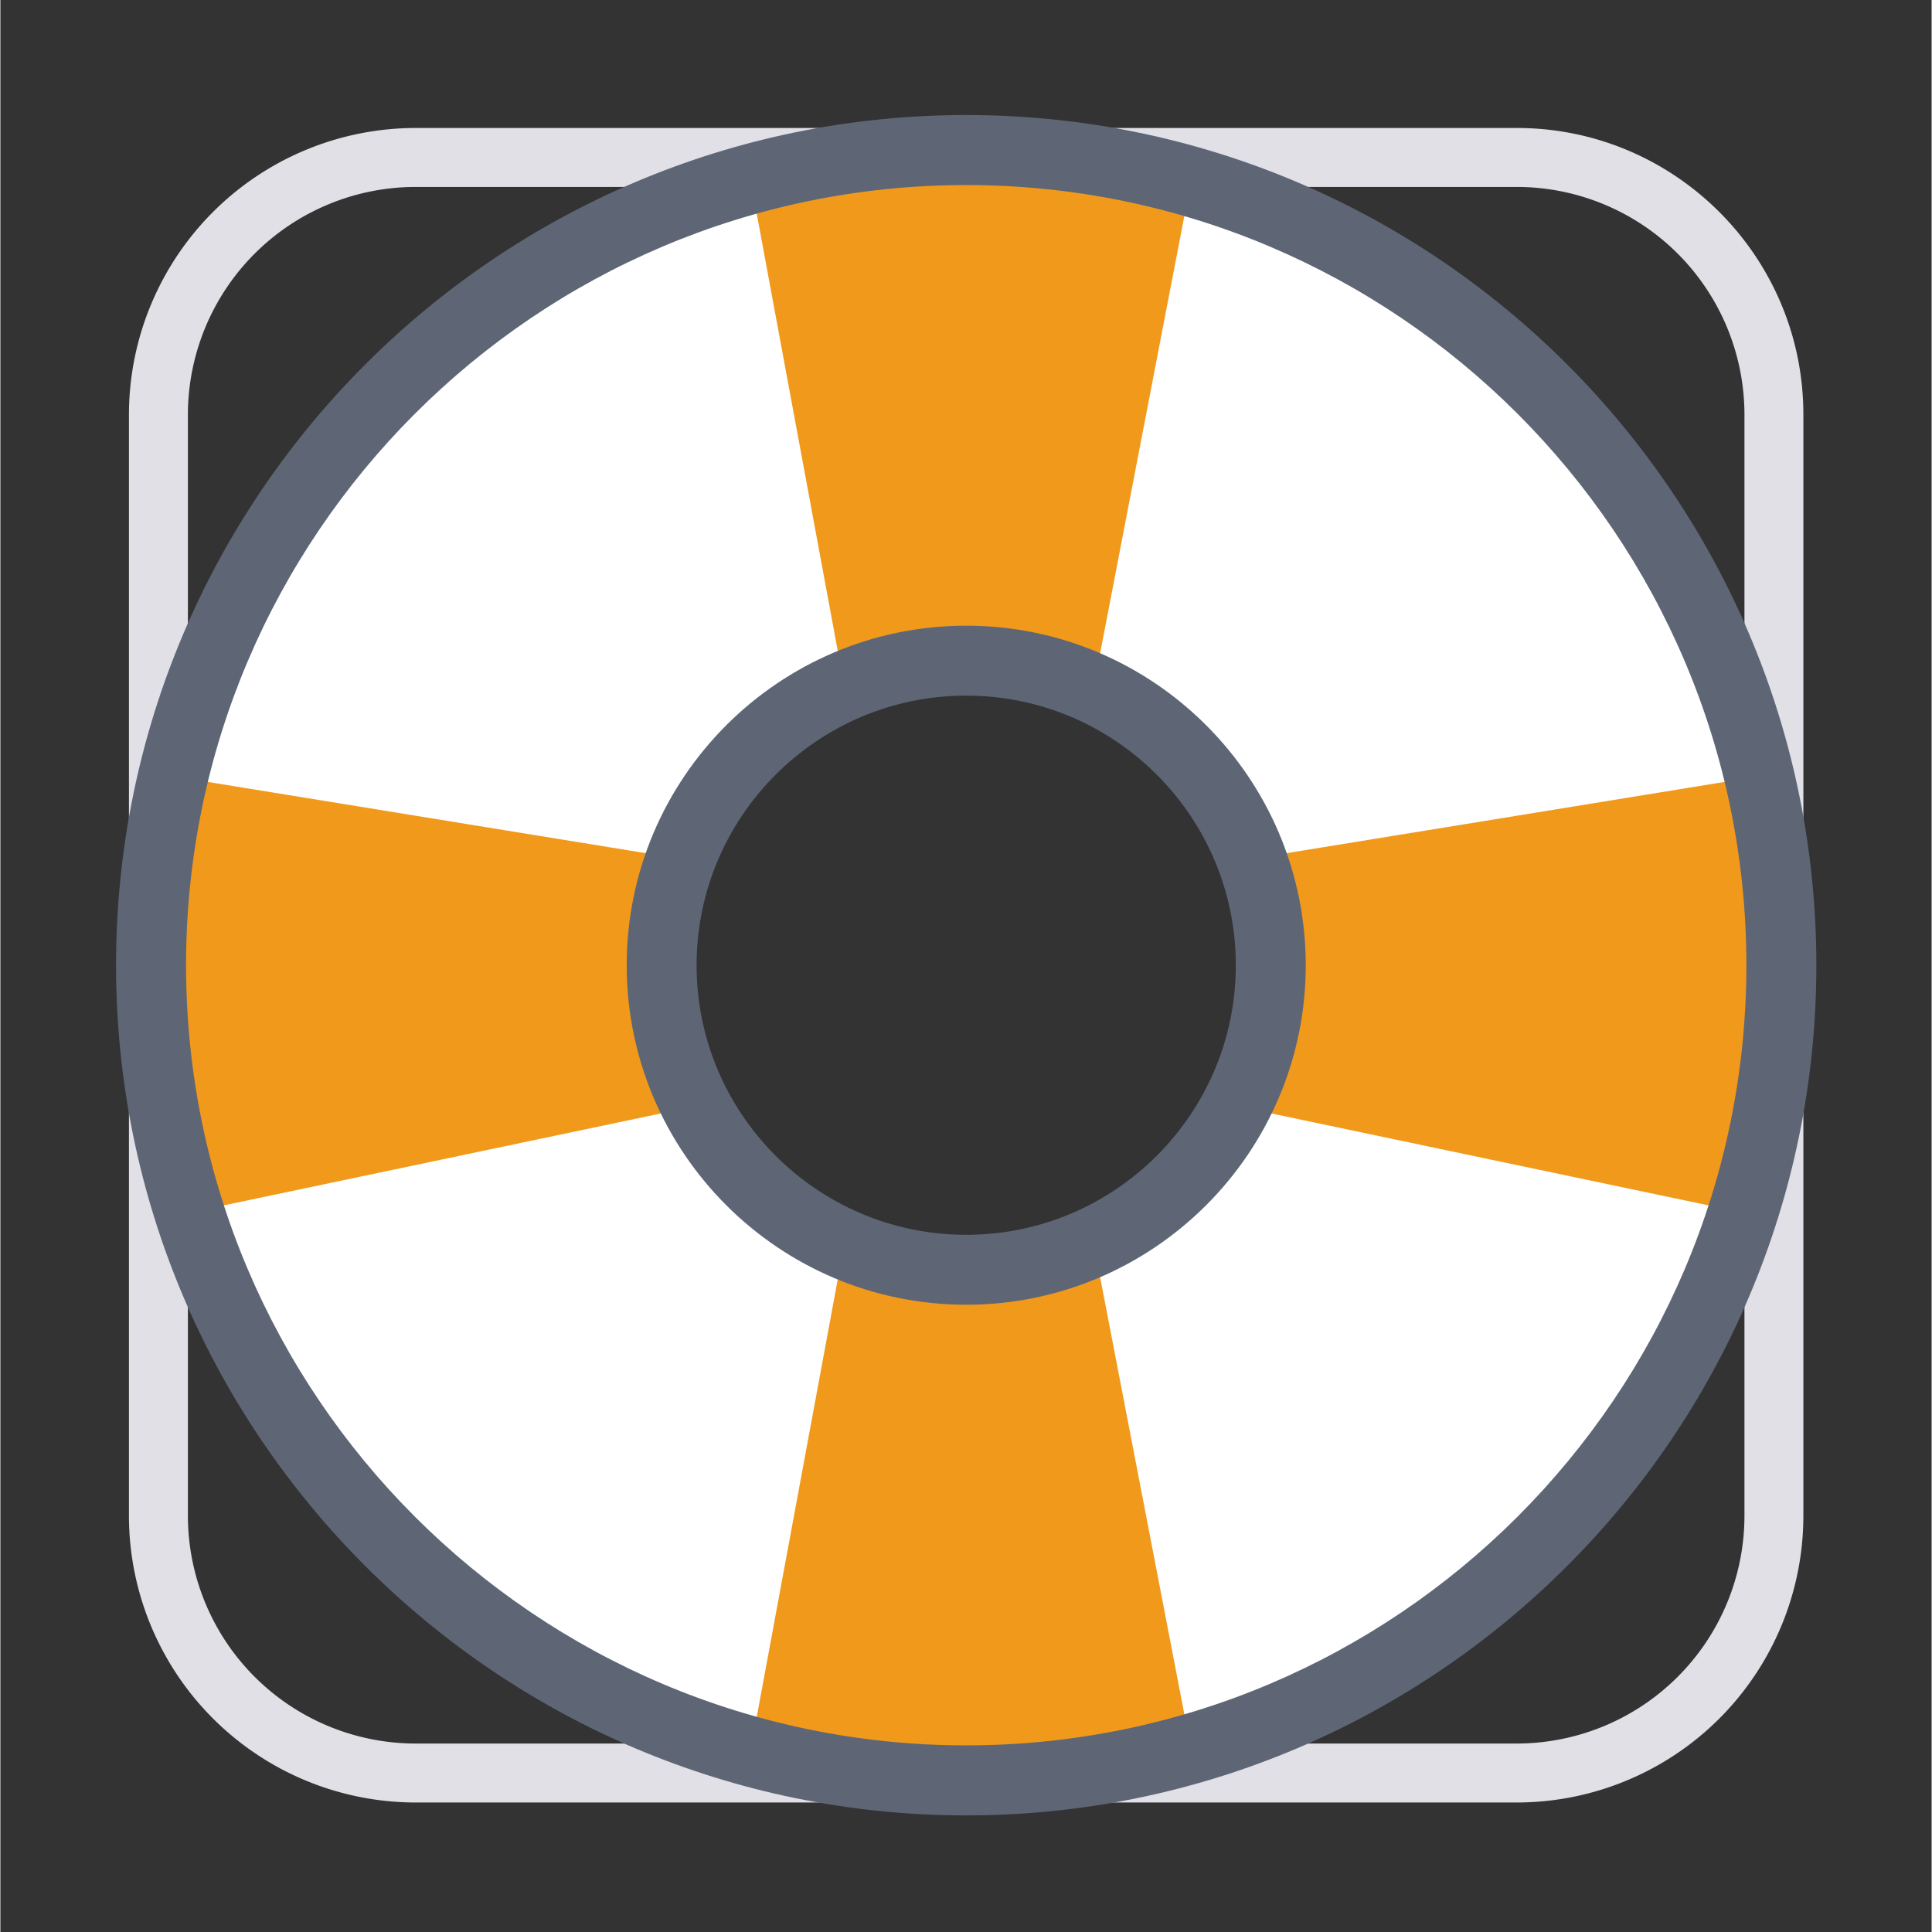
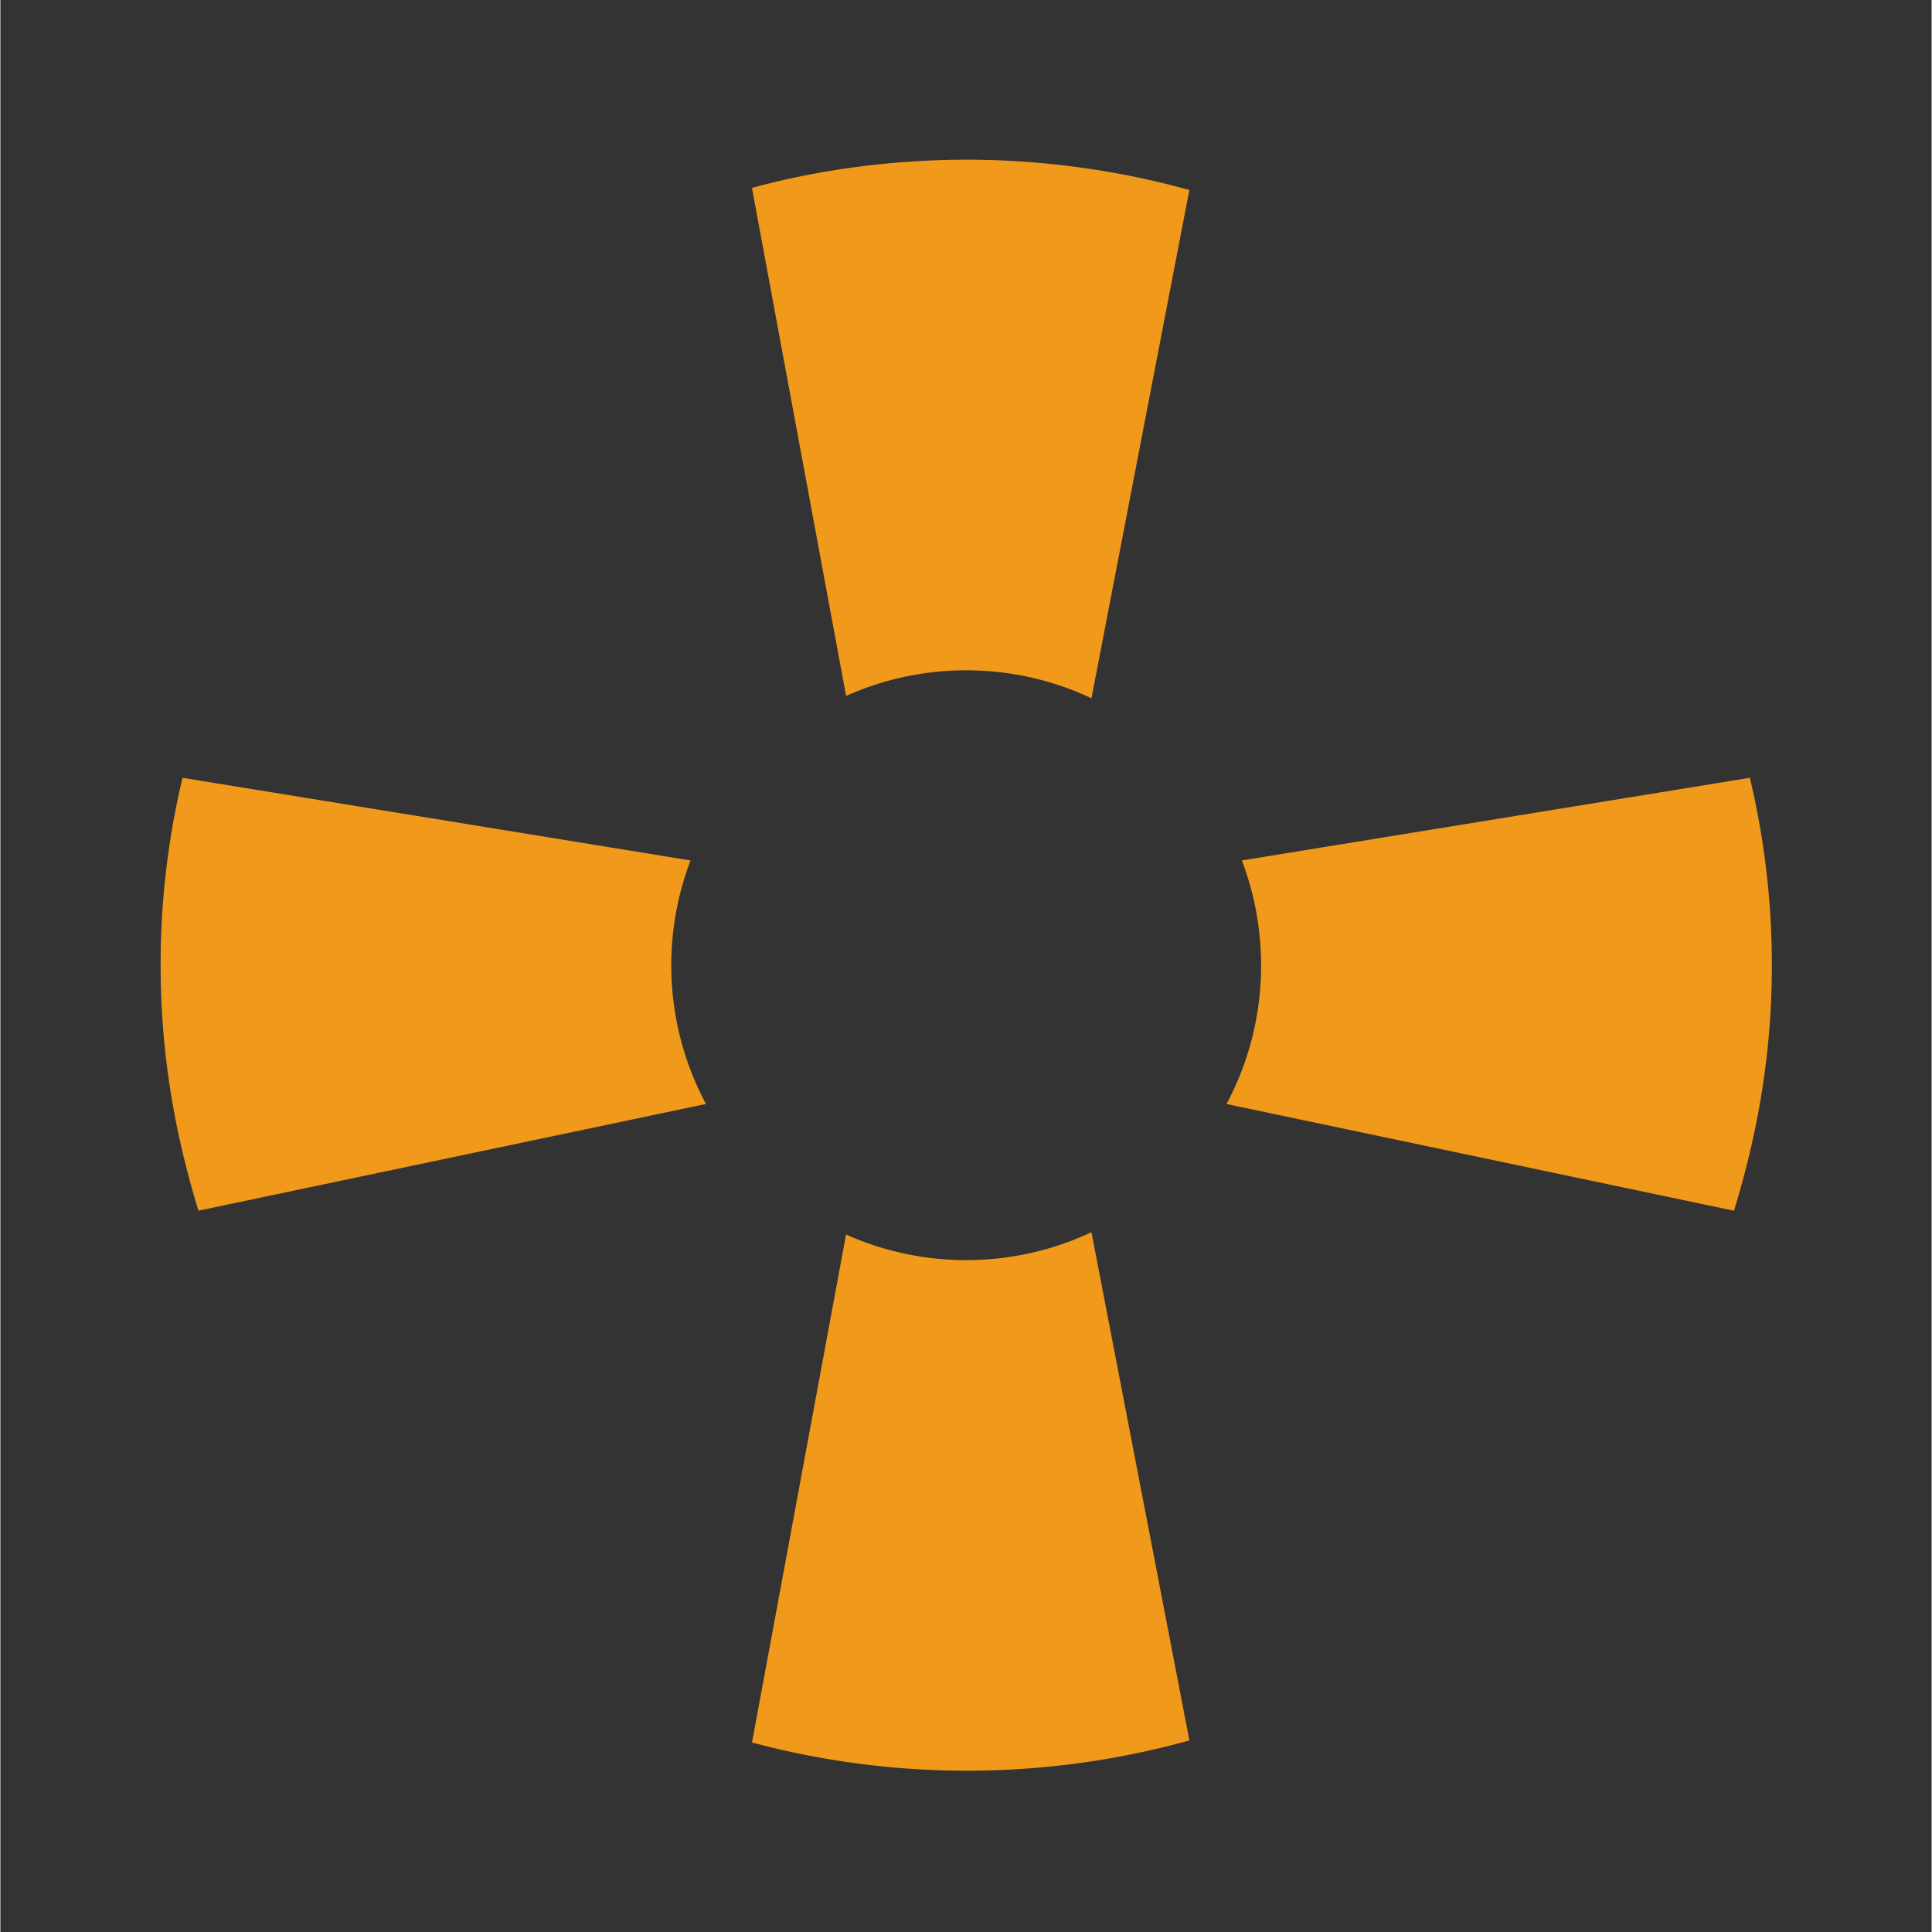
<svg xmlns="http://www.w3.org/2000/svg" viewBox="0 0 43.141 43.158" width="100" height="100">
  <rect x="0" y="0" width="43.141" height="43.158" fill="#333333" stroke="none" />
-   <path fill="#E1E0E6" d="M33.876 40.265H9.273a6.408 6.408 0 01-6.401-6.402V9.26a6.409 6.409 0 016.401-6.401h24.603c3.529 0 6.4 2.872 6.4 6.401v24.603a6.406 6.406 0 01-6.4 6.402zM9.273 4.176A5.09 5.09 0 004.189 9.26v24.603a5.09 5.09 0 005.084 5.085h24.603a5.09 5.09 0 005.084-5.085V9.26a5.089 5.089 0 00-5.084-5.084H9.273z" />
-   <path fill="#FFF" d="M21.575 3.567c-9.938 0-17.995 8.057-17.995 17.995s8.058 17.994 17.995 17.994c9.938 0 17.995-8.056 17.995-17.994S31.513 3.567 21.575 3.567zm0 24.582a6.588 6.588 0 110-13.176 6.588 6.588 0 010 13.176z" />
  <g fill="#F1991B">
    <path d="M21.575 14.974c1.001 0 1.949.224 2.798.624L26.56 4.244a18.727 18.727 0 00-4.971-.677c-1.639 0-3.304.22-4.8.631l2.103 11.348a6.545 6.545 0 012.683-.572zM39.081 17.375l-11.348 1.846a6.61 6.61 0 01.43 2.341c0 1.121-.28 2.175-.773 3.1l11.337 2.384c.548-1.795.845-3.57.845-5.475a18.045 18.045 0 00-.491-4.196zM21.575 28.149a6.553 6.553 0 01-2.684-.572L16.79 38.925a18.605 18.605 0 009.771-.046l-2.188-11.353a6.56 6.56 0 01-2.798.623zM14.987 21.562c0-.825.153-1.613.43-2.341L4.069 17.375a17.883 17.883 0 00-.489 4.195c0 1.904.296 3.68.844 5.475l11.338-2.384a6.551 6.551 0 01-.775-3.099z" />
  </g>
-   <path fill="#5E6676" d="M21.575 40.553c-10.472 0-18.991-8.52-18.991-18.991 0-10.472 8.521-18.992 18.991-18.992s18.991 8.52 18.991 18.992c0 10.471-8.52 18.991-18.991 18.991zm0-36.419c-9.609 0-17.427 7.818-17.427 17.427s7.817 17.428 17.427 17.428 17.428-7.818 17.428-17.428S31.184 4.134 21.575 4.134zm0 25.012c-4.182 0-7.584-3.401-7.584-7.584 0-4.182 3.402-7.585 7.584-7.585 4.183 0 7.585 3.403 7.585 7.585s-3.403 7.584-7.585 7.584zm0-13.607c-3.321 0-6.023 2.702-6.023 6.023s2.702 6.022 6.023 6.022 6.023-2.701 6.023-6.022-2.702-6.023-6.023-6.023z" />
</svg>